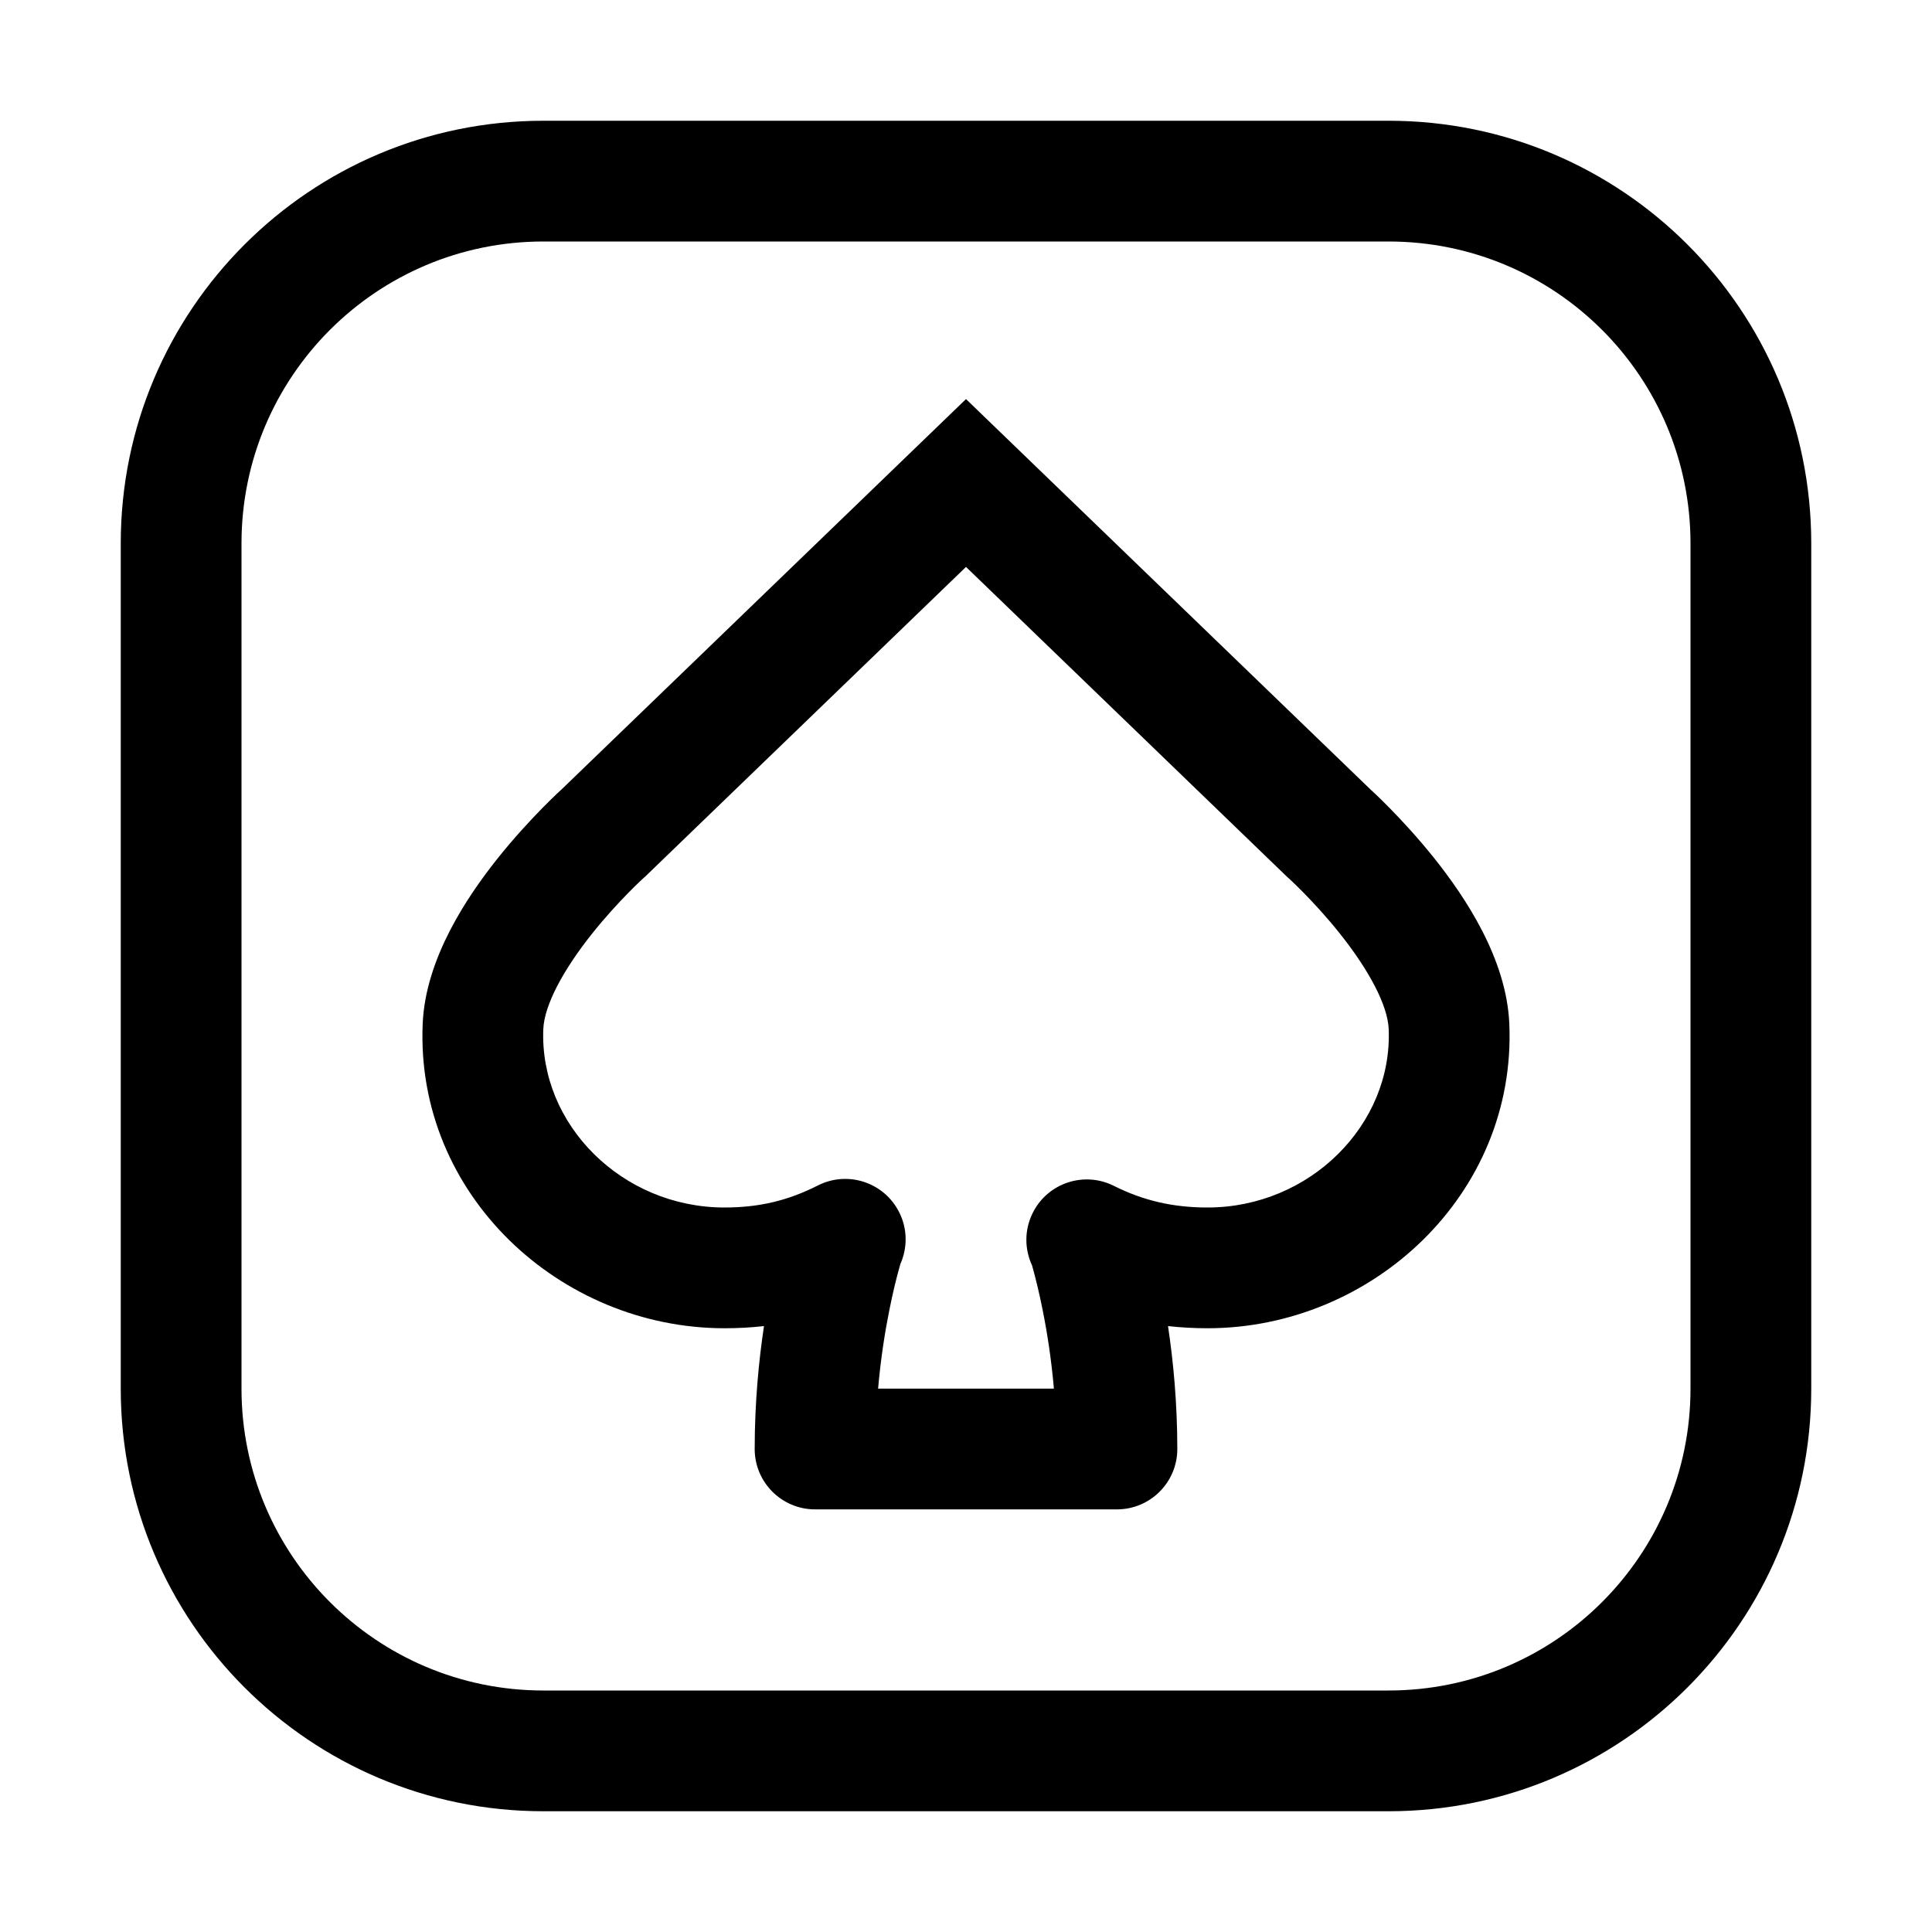
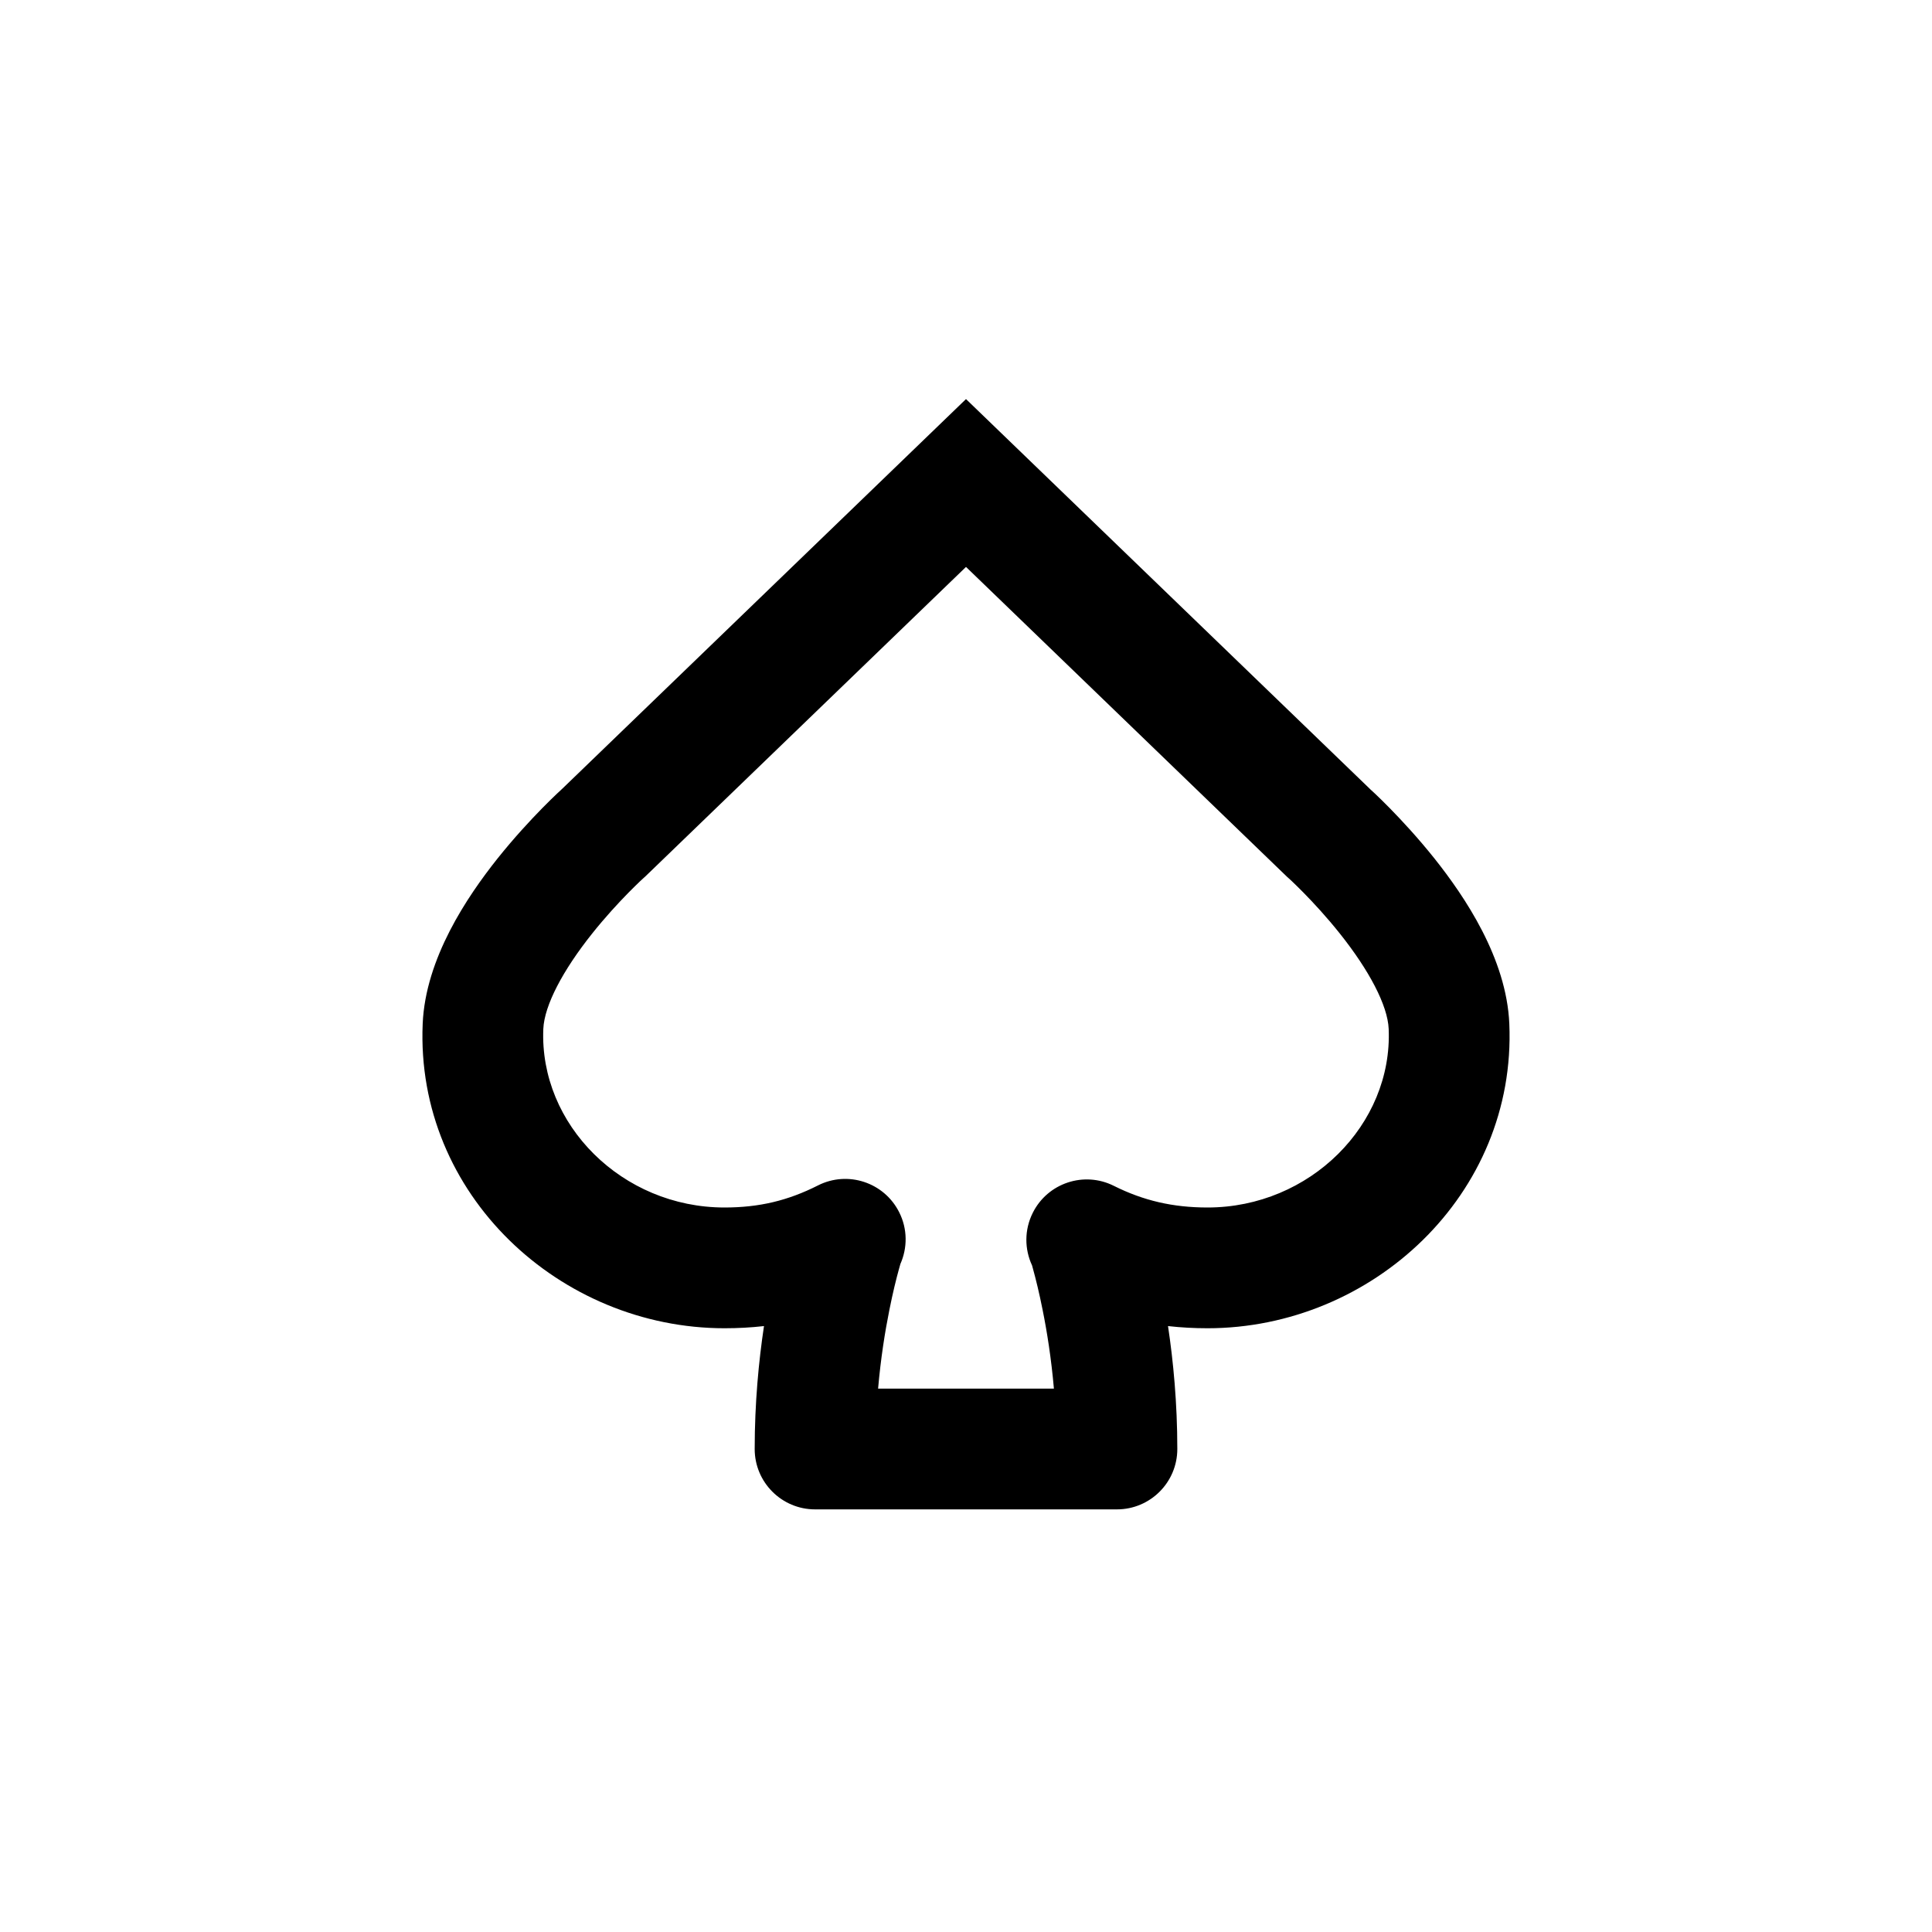
<svg xmlns="http://www.w3.org/2000/svg" width="32" height="32" viewBox="0 0 32 32">
  <path fill-rule="evenodd" clip-rule="evenodd" d="M12.654 21.964C12.441 21.988 12.224 22 12 22C9.279 22 6.88 19.788 7.001 16.957C7.047 15.873 7.739 14.85 8.241 14.219C8.515 13.876 8.784 13.587 8.984 13.383C9.084 13.281 9.168 13.2 9.229 13.142C9.259 13.114 9.284 13.091 9.301 13.075L9.316 13.061L16 6.61L22.684 13.061L22.698 13.075C22.716 13.091 22.741 13.114 22.771 13.142C22.832 13.2 22.916 13.281 23.016 13.383C23.216 13.587 23.485 13.876 23.759 14.219C24.261 14.85 24.953 15.873 24.999 16.957C25.12 19.788 22.721 22 20 22C19.778 22 19.56 21.988 19.346 21.964C19.433 22.543 19.5 23.237 19.5 24C19.5 24.552 19.052 25 18.5 25H13.5C12.948 25 12.5 24.552 12.5 24C12.5 23.237 12.567 22.543 12.654 21.964ZM14.544 23H17.456C17.412 22.496 17.341 22.052 17.269 21.696C17.212 21.409 17.155 21.181 17.113 21.029C17.106 21.003 17.1 20.98 17.094 20.959C16.969 20.691 16.964 20.372 17.106 20.088C17.353 19.594 17.954 19.394 18.448 19.641C18.937 19.886 19.427 20 20 20C21.697 20 23.068 18.625 23.001 17.042C22.984 16.651 22.676 16.07 22.194 15.465C21.976 15.191 21.756 14.954 21.591 14.786C21.509 14.703 21.441 14.637 21.396 14.594C21.373 14.573 21.356 14.557 21.345 14.547L21.334 14.537L21.333 14.536L21.319 14.524L16 9.39L10.681 14.524L10.668 14.535L10.667 14.536L10.655 14.547C10.644 14.557 10.627 14.573 10.604 14.594C10.559 14.637 10.491 14.703 10.409 14.786C10.244 14.954 10.024 15.191 9.806 15.465C9.324 16.07 9.016 16.651 8.999 17.042C8.932 18.625 10.303 20 12 20C12.574 20 13.051 19.886 13.549 19.634C14.042 19.385 14.643 19.583 14.892 20.076C15.034 20.355 15.031 20.67 14.913 20.936C14.905 20.962 14.896 20.994 14.887 21.029C14.845 21.181 14.788 21.409 14.731 21.696C14.659 22.052 14.588 22.496 14.544 23Z" />
-   <path fill-rule="evenodd" clip-rule="evenodd" d="M2 9C2 5.134 5.134 2 9 2H23C26.866 2 30 5.134 30 9V23C30 26.866 26.866 30 23 30H9C5.134 30 2 26.866 2 23V9ZM9 4C6.239 4 4 6.238 4 9V23C4 25.761 6.239 28 9 28H23C25.761 28 28 25.761 28 23V9C28 6.238 25.761 4 23 4H9Z" />
</svg>